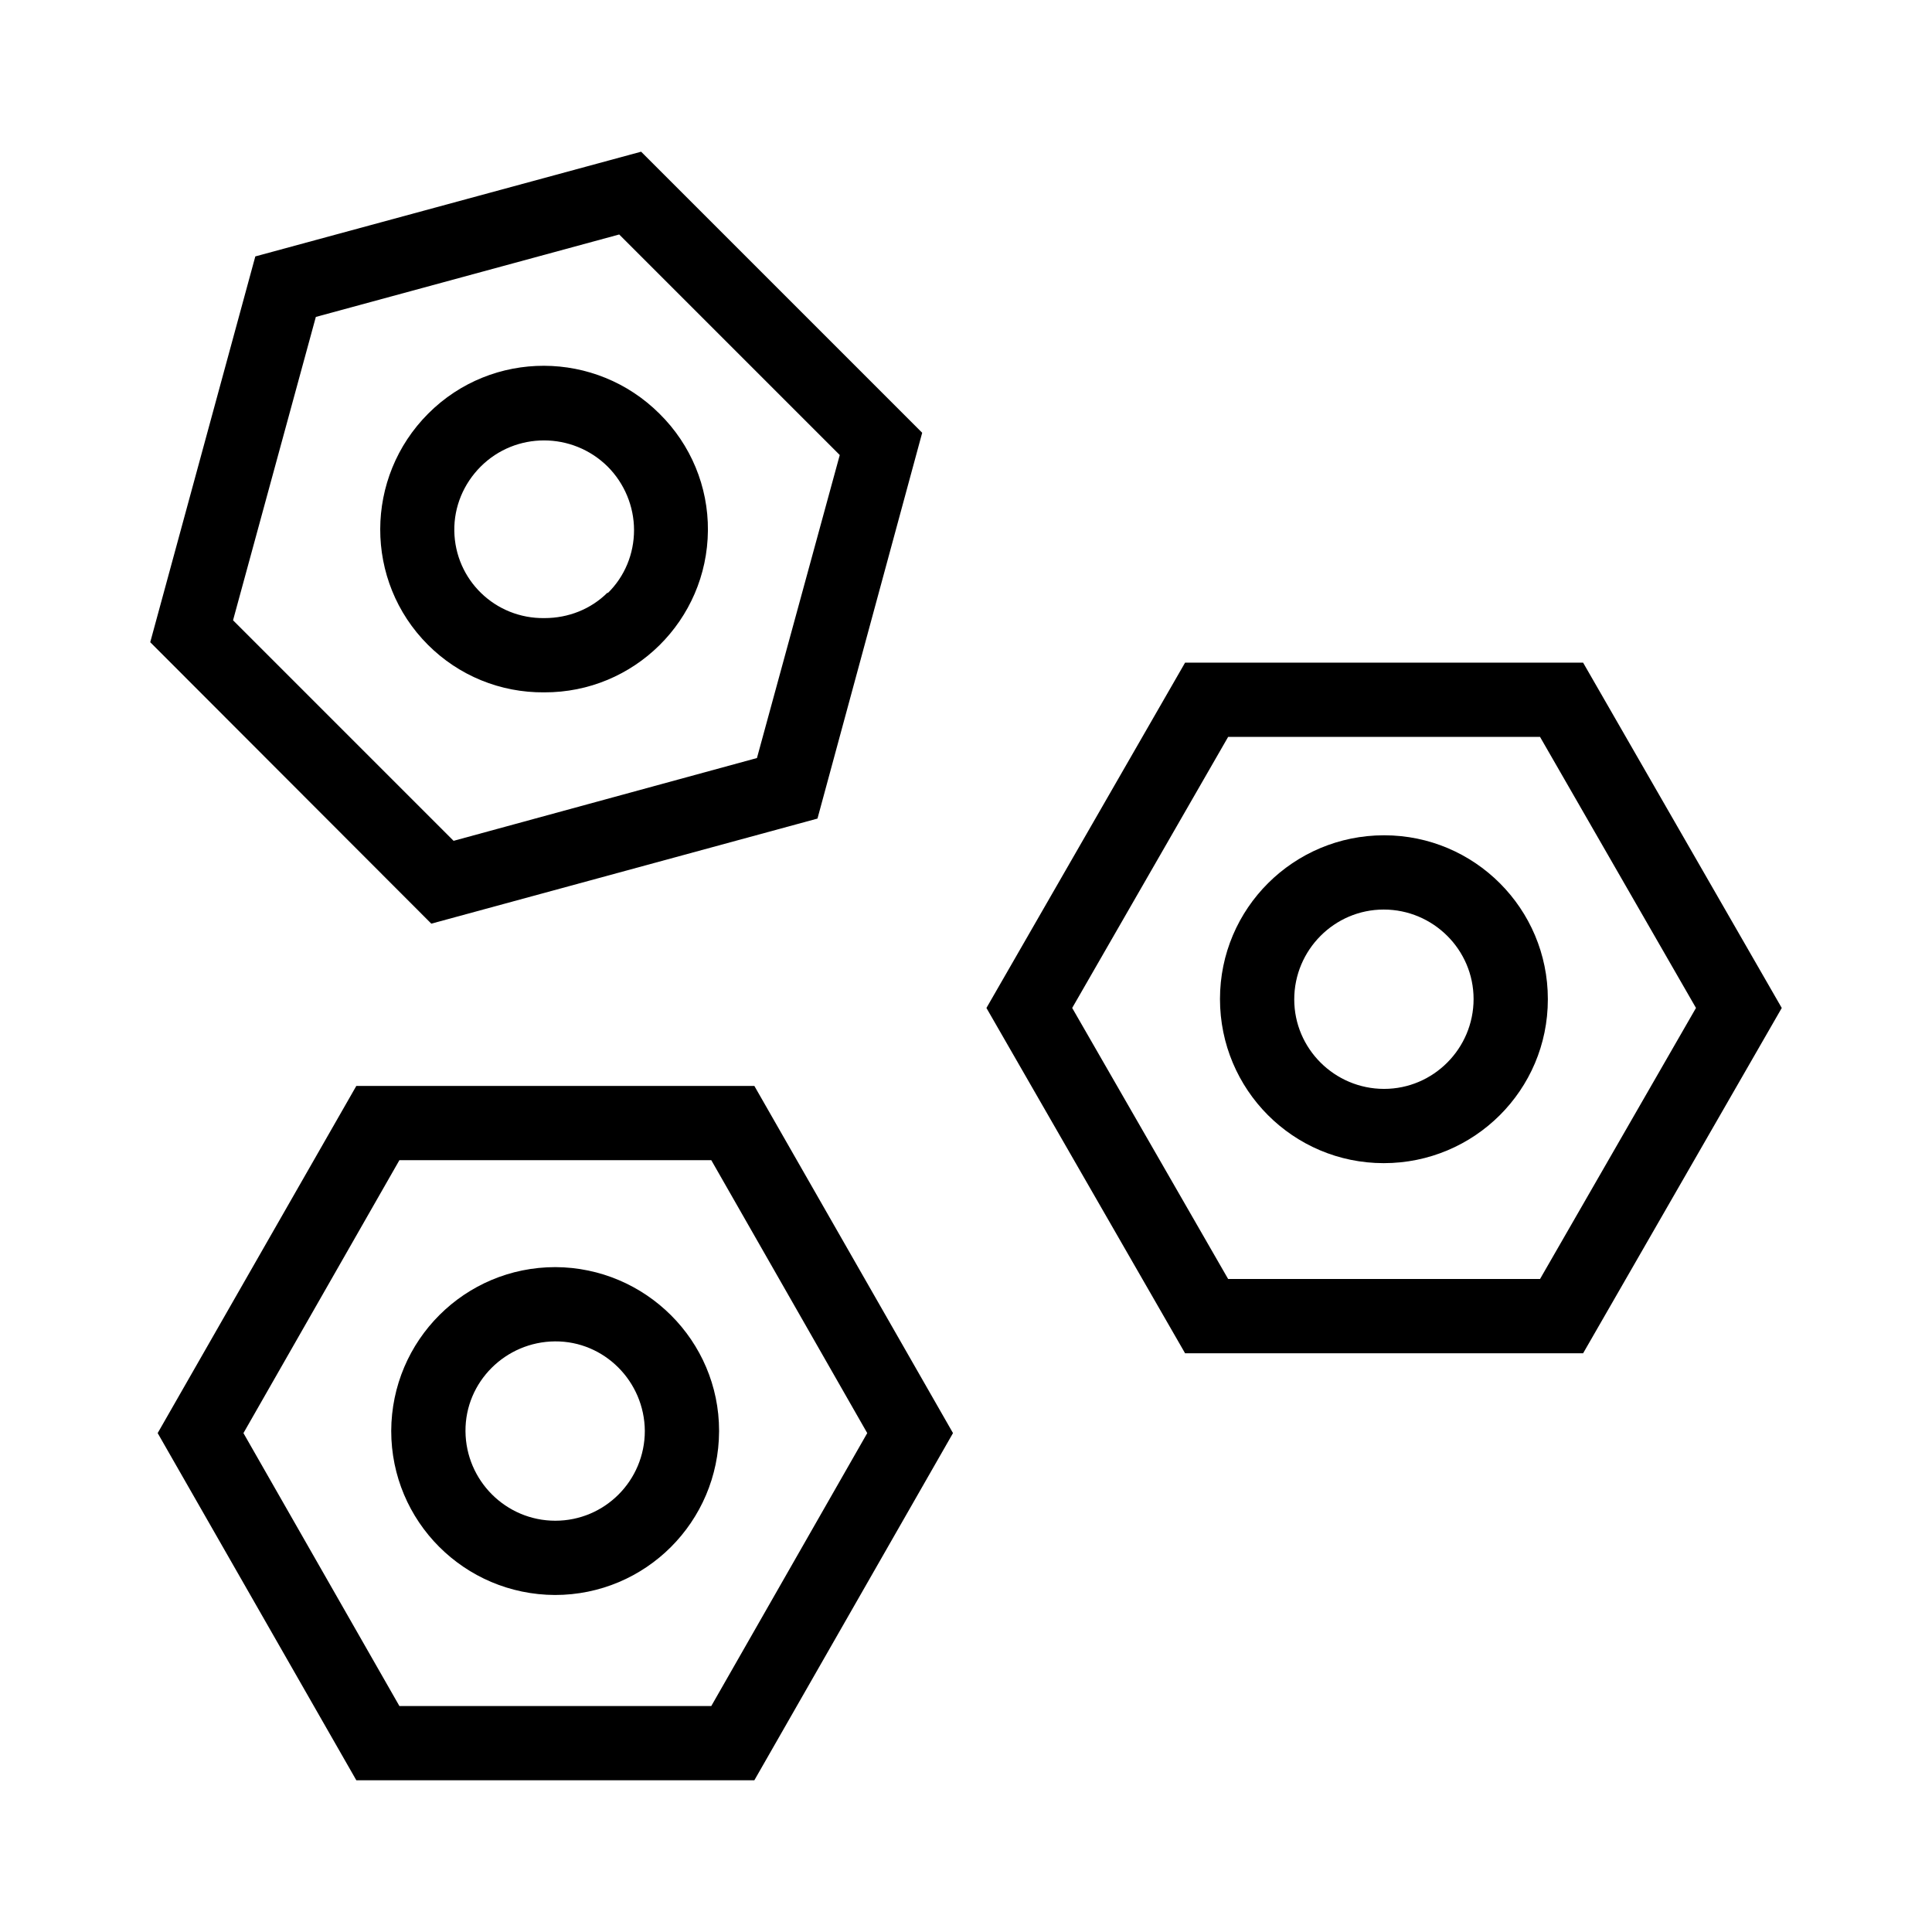
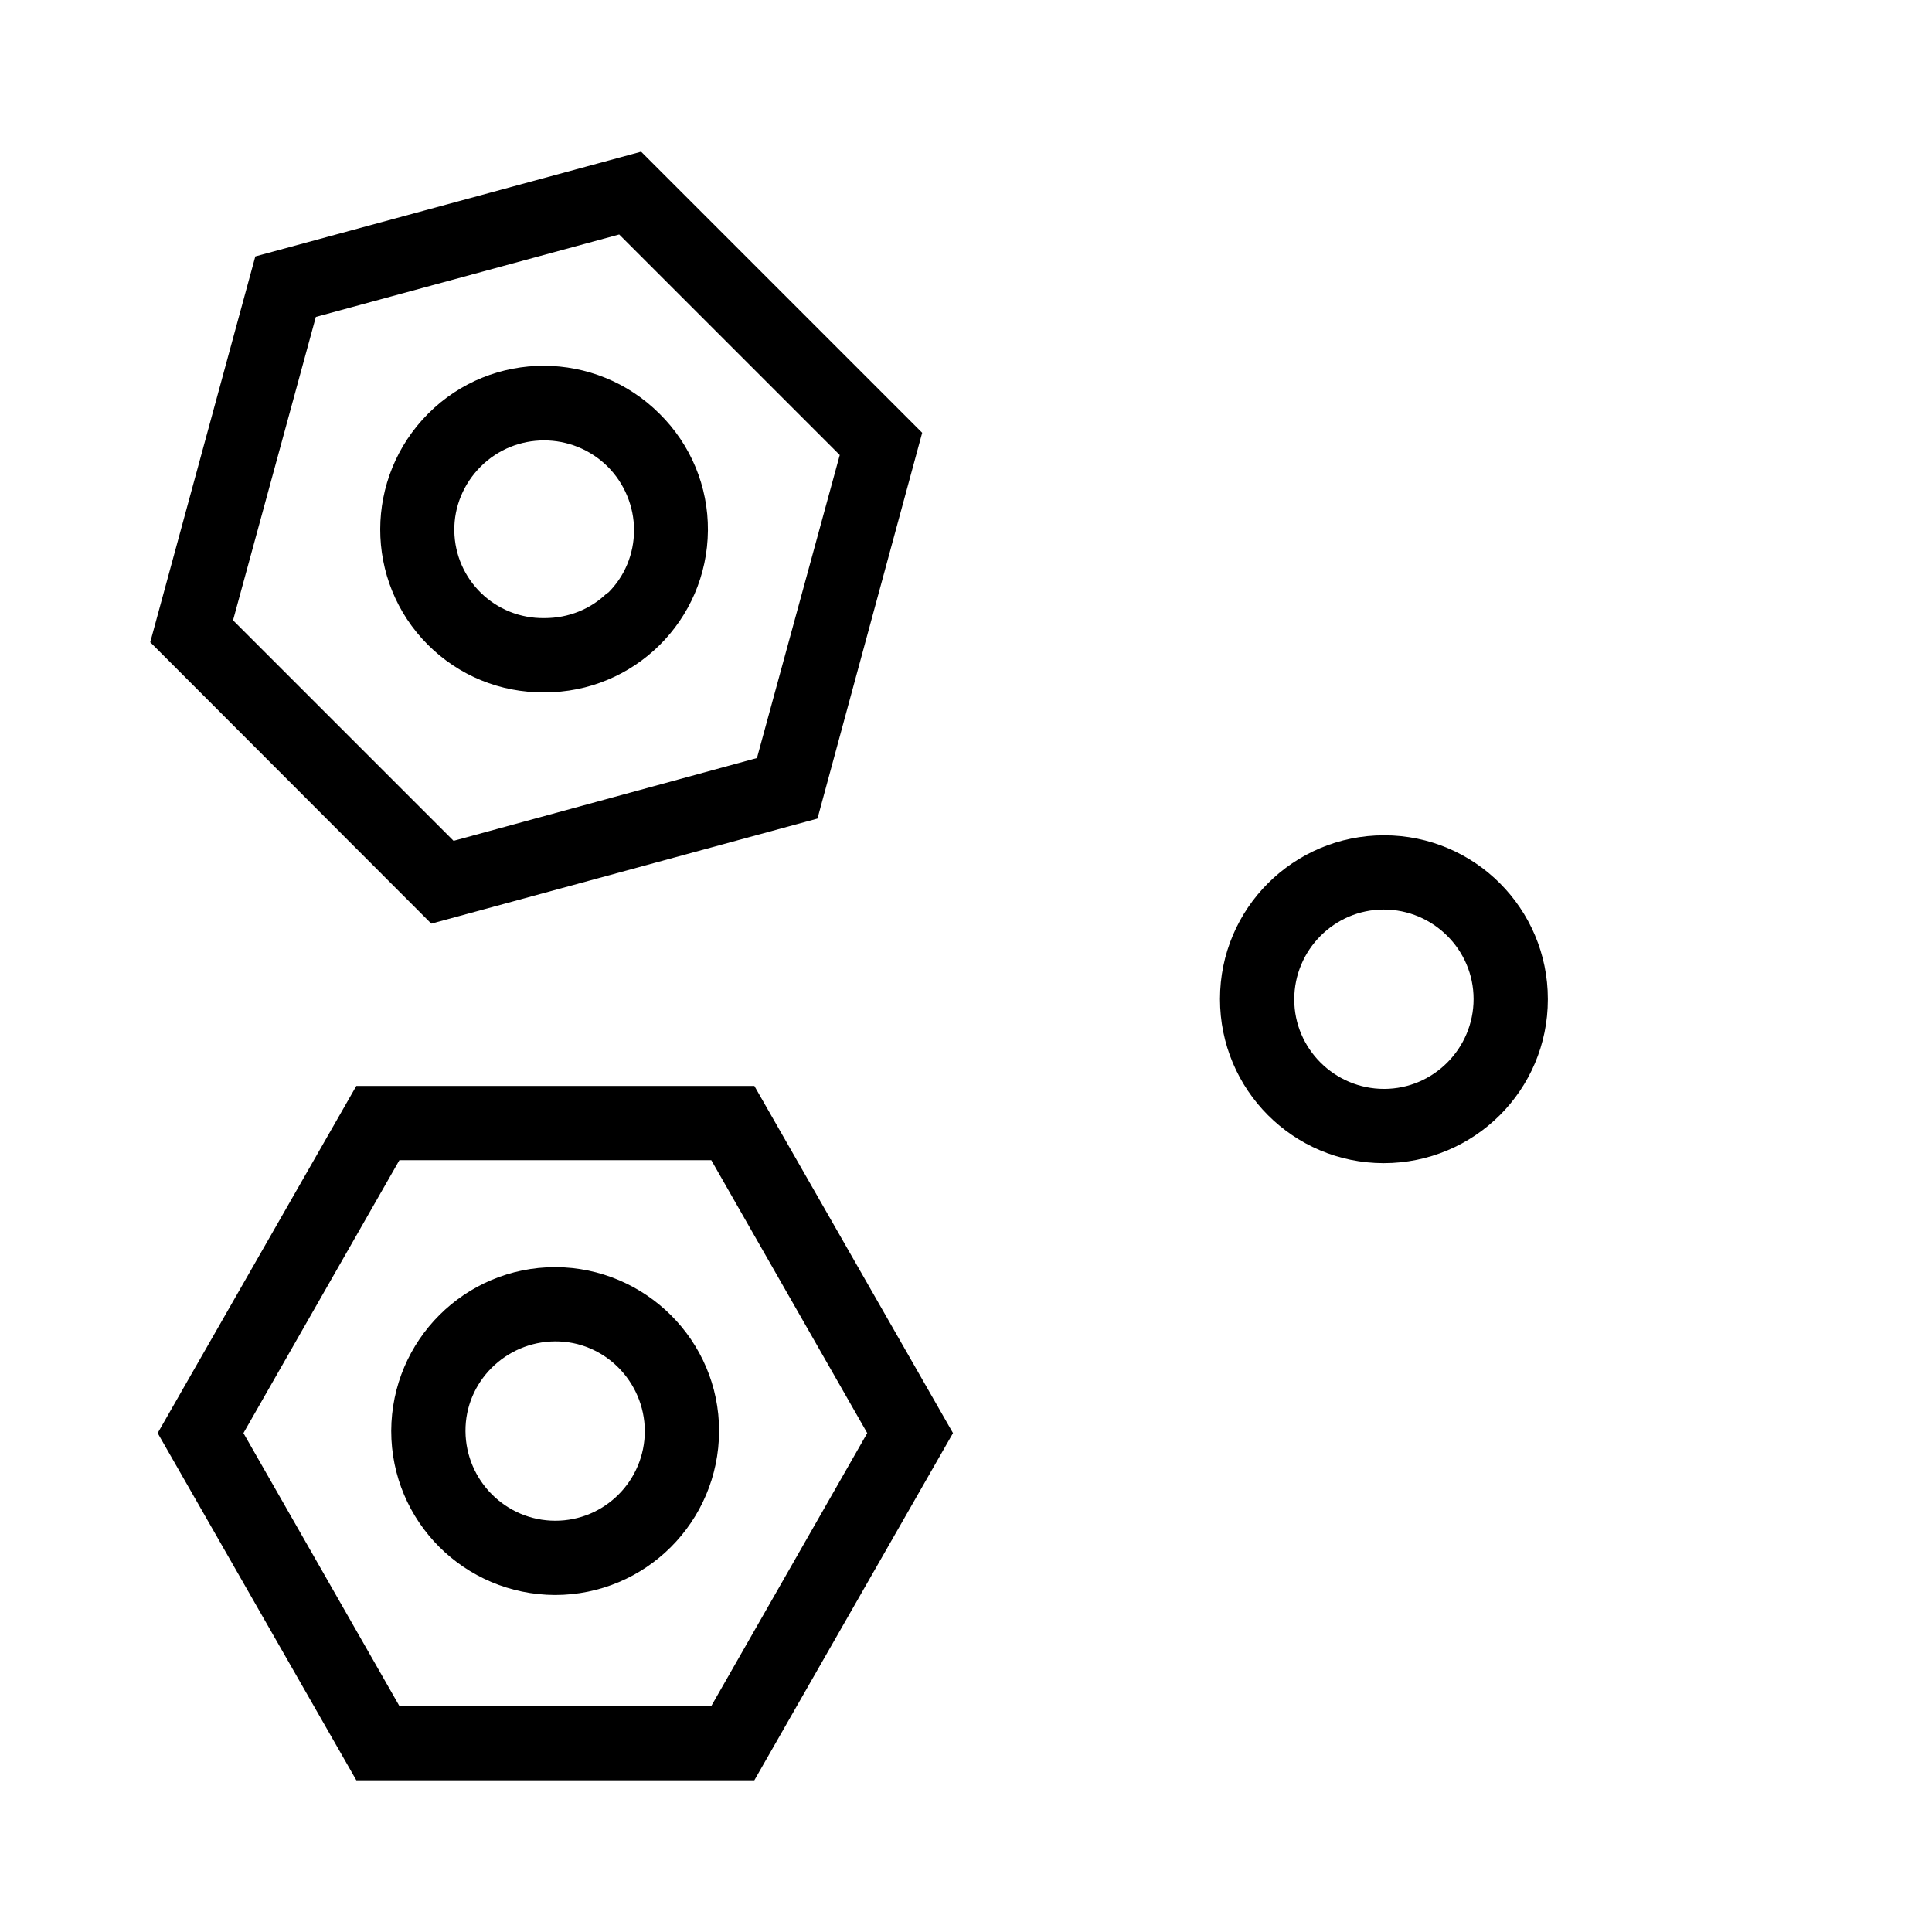
<svg xmlns="http://www.w3.org/2000/svg" fill="#000000" width="800px" height="800px" version="1.1" viewBox="144 144 512 512">
  <g>
    <path d="m360.64 360.93 27.75-102.24-74.488-74.488-102.24 27.75-27.848 102.24 74.488 74.586zm-132.94-132.94 80.395-21.848 58.449 58.449-21.945 80.297-80.391 21.941-58.449-58.449z" />
    <path d="m288.21 327.48c23.812 0.098 43.199-19.09 43.395-42.902 0.098-11.609-4.527-22.73-12.793-30.898-16.926-16.926-44.379-17.023-61.305-0.098s-17.023 44.379-0.098 61.305c8.168 8.168 19.191 12.691 30.801 12.594zm-23.812-42.805c-0.098-6.394 2.461-12.496 6.988-17.023 9.25-9.25 24.305-9.25 33.652 0 4.43 4.43 6.988 10.527 6.988 16.828 0 6.297-2.461 12.301-6.988 16.727v-0.195c-4.43 4.43-10.43 6.789-16.727 6.789-13.09 0.199-23.715-10.133-23.914-23.125z" />
-     <path d="m563.54 319.61h-105.48l-52.645 91.512 52.645 91.512h105.48l52.645-91.512zm-11.414 163.34h-82.656l-41.328-71.832 41.328-71.832h82.656l41.328 71.832z" />
    <path d="m510.8 365.36c-24.008 0-43.492 19.387-43.492 43.395 0 24.008 19.387 43.492 43.395 43.492 24.008 0 43.492-19.387 43.492-43.395v-0.098c0-23.914-19.383-43.395-43.395-43.395zm0 67.207c-13.086 0-23.812-10.629-23.812-23.715 0-13.086 10.629-23.812 23.715-23.812 13.086 0 23.812 10.629 23.812 23.715 0 13.086-10.629 23.812-23.715 23.812z" />
    <path d="m238.43 431.78-52.645 92.004 52.645 92.004h105.48l52.645-92.004-52.645-92.004zm94.07 164.33h-82.656l-41.328-72.324 41.328-72.324h82.656l41.328 72.324z" />
    <path d="m291.17 479.8c-24.008 0-43.395 19.387-43.492 43.395 0 24.008 19.387 43.395 43.395 43.492 24.008 0 43.395-19.387 43.492-43.395v-0.098c0-23.91-19.484-43.297-43.395-43.395zm0 67.207c-13.086 0-23.715-10.629-23.812-23.715-0.098-13.086 10.629-23.715 23.715-23.812 13.086-0.098 23.715 10.629 23.812 23.715 0 13.188-10.629 23.812-23.715 23.812z" />
  </g>
</svg>